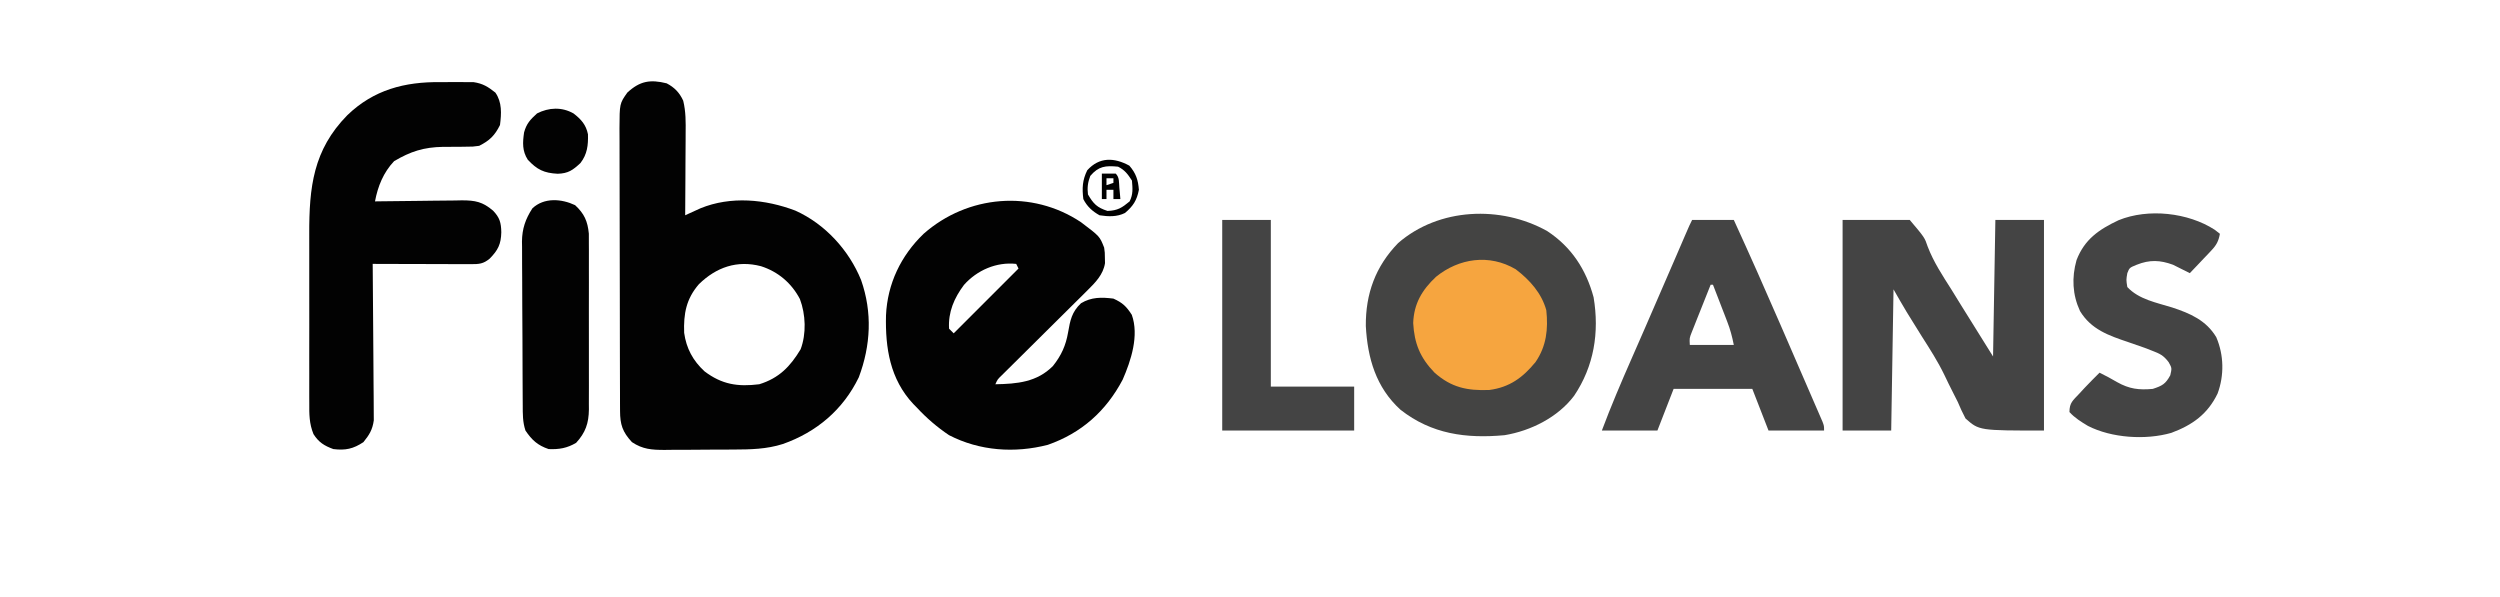
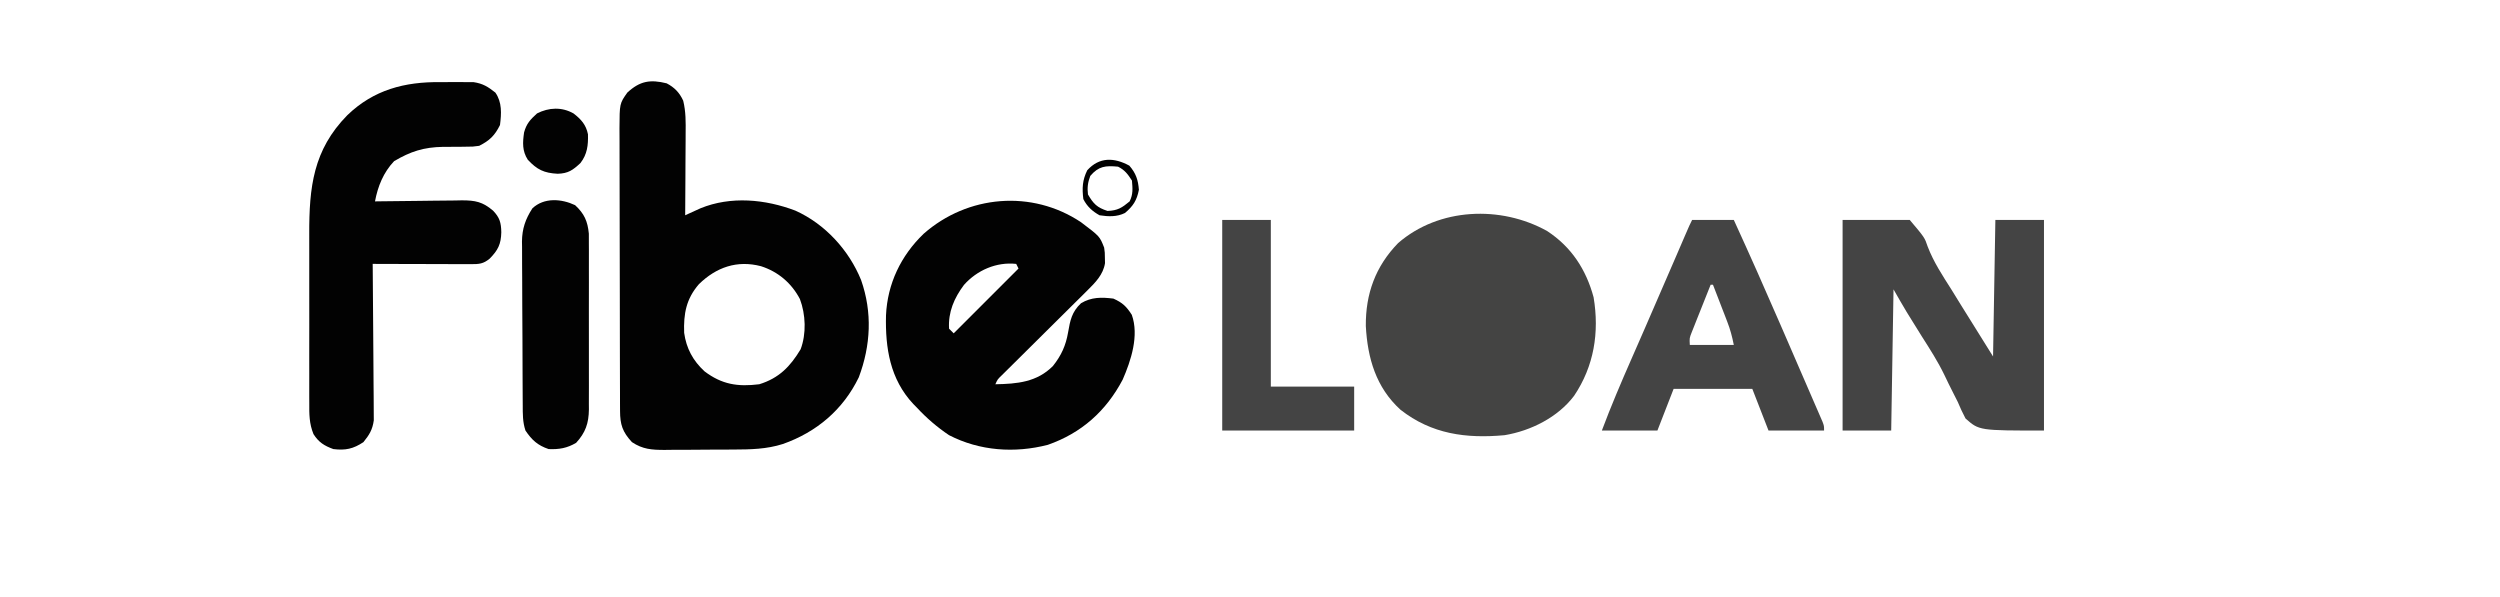
<svg xmlns="http://www.w3.org/2000/svg" version="1.1" width="1080" height="258">
  <path d="M0 0 C3.386 1.779 5.538 3.989 7.148 7.51 C8.309 12.265 8.247 16.772 8.195 21.648 C8.192 22.661 8.19 23.673 8.187 24.717 C8.176 27.936 8.15 31.156 8.125 34.375 C8.115 36.564 8.106 38.753 8.098 40.941 C8.076 46.294 8.042 51.647 8 57 C8.595 56.726 9.191 56.452 9.804 56.169 C10.597 55.809 11.39 55.449 12.207 55.078 C12.988 54.721 13.769 54.365 14.573 53.997 C27.681 48.611 42.65 50.061 55.617 54.996 C68.431 60.764 78.761 72.071 84 85 C88.901 98.958 88.178 113.218 83 127 C76.199 141.018 64.759 150.678 50.188 155.812 C43.153 158.058 36.223 158.173 28.906 158.203 C27.841 158.209 26.776 158.215 25.679 158.22 C23.434 158.23 21.188 158.236 18.942 158.24 C15.512 158.25 12.082 158.281 8.652 158.312 C6.466 158.319 4.28 158.324 2.094 158.328 C1.072 158.34 0.05 158.353 -1.003 158.366 C-6.423 158.349 -10.346 158.106 -15 155 C-19.088 150.58 -20.123 147.407 -20.14 141.479 C-20.146 140.33 -20.152 139.182 -20.158 137.999 C-20.159 136.738 -20.16 135.478 -20.161 134.178 C-20.166 132.838 -20.171 131.498 -20.176 130.157 C-20.189 126.514 -20.196 122.872 -20.2 119.229 C-20.203 116.953 -20.207 114.676 -20.212 112.4 C-20.225 105.276 -20.235 98.153 -20.239 91.029 C-20.243 82.808 -20.261 74.588 -20.29 66.368 C-20.312 60.012 -20.322 53.656 -20.323 47.3 C-20.324 43.505 -20.33 39.71 -20.348 35.915 C-20.364 32.343 -20.366 28.772 -20.358 25.201 C-20.356 23.27 -20.37 21.338 -20.384 19.407 C-20.333 8.73 -20.333 8.73 -17 4 C-11.534 -1.056 -7.071 -1.75 0 0 Z M13.918 86.777 C8.438 93.128 7.264 99.485 7.555 107.781 C8.488 114.528 11.376 119.834 16.375 124.438 C23.875 130.095 30.681 131.162 40 130 C48.531 127.371 53.398 122.336 57.875 114.875 C60.393 108.182 60.069 99.822 57.562 93.188 C53.944 86.294 48.146 81.362 40.75 79 C30.414 76.298 21.449 79.432 13.918 86.777 Z " fill="#020202" transform="translate(288,36)" />
  <path d="M0 0 C8.097 6.112 8.097 6.112 10 11 C10.301 13.184 10.301 13.184 10.312 15.438 C10.329 16.179 10.346 16.92 10.363 17.684 C9.583 22.656 6.192 26.053 2.728 29.483 C1.871 30.337 1.013 31.191 0.13 32.071 C-0.792 32.98 -1.714 33.888 -2.664 34.824 C-3.622 35.776 -4.579 36.728 -5.536 37.681 C-8.047 40.178 -10.563 42.67 -13.081 45.16 C-17.119 49.155 -21.15 53.156 -25.178 57.161 C-26.586 58.558 -27.997 59.952 -29.408 61.346 C-30.259 62.19 -31.11 63.035 -31.987 63.905 C-32.739 64.649 -33.492 65.394 -34.267 66.161 C-36.067 67.895 -36.067 67.895 -37 70 C-27.591 69.838 -19.037 69.09 -12.121 62.102 C-8.537 57.593 -6.563 53.286 -5.586 47.582 C-4.679 42.381 -4.001 38.766 0 35 C4.495 32.292 8.892 32.362 14 33 C17.985 34.811 19.573 36.339 21.938 40 C25.136 48.928 21.623 59.711 18 68 C10.821 81.61 0.196 91.08 -14.336 96.168 C-28.644 99.858 -43.787 98.817 -57 92 C-62.16 88.549 -66.785 84.557 -71 80 C-71.481 79.513 -71.962 79.025 -72.457 78.523 C-82.496 67.799 -84.592 54.356 -84.246 40.223 C-83.631 26.573 -77.817 14.462 -68 5 C-48.975 -11.761 -21.217 -14.167 0 0 Z M-50.566 27.086 C-54.782 32.715 -57.447 38.821 -57 46 C-56.34 46.66 -55.68 47.32 -55 48 C-45.76 38.76 -36.52 29.52 -27 20 C-27.33 19.34 -27.66 18.68 -28 18 C-36.559 17.075 -44.934 20.738 -50.566 27.086 Z " fill="#020202" transform="translate(467,96)" />
  <path d="M0 0 C10.419 6.817 16.815 16.571 20.062 28.625 C22.599 43.787 20.241 58.411 11.625 71.188 C4.623 80.458 -7.016 86.293 -18.375 88.188 C-35.028 89.7 -49.885 87.759 -63.375 77.188 C-73.938 67.565 -77.586 54.942 -78.34 41.039 C-78.467 27.077 -74.137 15.22 -64.375 5.188 C-46.731 -10.116 -20.002 -11.152 0 0 Z " fill="#444443" transform="translate(668.375,99.812)" />
  <path d="M0 0 C2.146 0.022 4.29 -0 6.436 -0.025 C7.82 -0.023 9.204 -0.018 10.588 -0.01 C12.438 -0.003 12.438 -0.003 14.324 0.004 C18.381 0.616 20.56 1.993 23.752 4.521 C26.677 8.73 26.383 13.597 25.752 18.521 C23.518 23.073 21.233 25.266 16.752 27.521 C14.033 27.89 14.033 27.89 11.112 27.893 C9.505 27.919 9.505 27.919 7.866 27.945 C5.639 27.954 3.413 27.96 1.186 27.961 C-7.192 28.106 -12.851 29.924 -19.998 34.146 C-24.605 39.01 -27.033 45.006 -28.248 51.521 C-27.422 51.508 -27.422 51.508 -26.58 51.495 C-20.837 51.406 -15.094 51.346 -9.351 51.302 C-7.209 51.282 -5.068 51.254 -2.926 51.22 C0.157 51.171 3.239 51.148 6.323 51.131 C7.276 51.11 8.229 51.09 9.212 51.068 C15.074 51.066 18.251 51.692 22.752 55.521 C25.629 58.52 26.227 60.705 26.315 64.834 C26.197 70.036 24.878 72.627 21.26 76.279 C18.523 78.535 16.678 78.644 13.211 78.635 C12.27 78.635 11.329 78.635 10.36 78.635 C9.342 78.63 8.324 78.624 7.276 78.619 C6.235 78.618 5.195 78.616 4.123 78.615 C0.791 78.609 -2.541 78.597 -5.873 78.584 C-8.128 78.579 -10.383 78.574 -12.638 78.57 C-18.175 78.559 -23.711 78.543 -29.248 78.521 C-29.239 79.398 -29.23 80.274 -29.221 81.177 C-29.14 89.445 -29.08 97.714 -29.04 105.982 C-29.019 110.233 -28.991 114.484 -28.946 118.734 C-28.902 122.839 -28.878 126.943 -28.868 131.047 C-28.861 132.611 -28.846 134.175 -28.825 135.738 C-28.795 137.933 -28.792 140.127 -28.793 142.323 C-28.785 143.571 -28.776 144.819 -28.767 146.105 C-29.342 150.194 -30.676 152.327 -33.248 155.521 C-37.625 158.44 -41.032 159.162 -46.248 158.521 C-50.169 157.09 -52.551 155.614 -54.822 152.052 C-56.687 147.434 -56.668 143.507 -56.636 138.576 C-56.641 137.589 -56.646 136.603 -56.652 135.587 C-56.665 132.333 -56.656 129.08 -56.646 125.826 C-56.648 123.554 -56.651 121.282 -56.655 119.01 C-56.659 114.247 -56.653 109.485 -56.639 104.722 C-56.622 98.643 -56.631 92.564 -56.649 86.485 C-56.66 81.79 -56.657 77.096 -56.649 72.401 C-56.647 70.161 -56.649 67.922 -56.656 65.682 C-56.706 45.438 -54.976 29.32 -40.205 14.291 C-28.83 3.305 -15.408 -0.185 0 0 Z " fill="#020202" transform="translate(190.248,35.479)" />
  <path d="M0 0 C9.57 0 19.14 0 29 0 C35.456 7.636 35.456 7.636 36.77 11.551 C39.329 18.239 43.175 24.037 47 30.062 C48.294 32.156 49.586 34.251 50.875 36.348 C55.564 43.91 60.284 51.454 65 59 C65.33 39.53 65.66 20.06 66 0 C72.93 0 79.86 0 87 0 C87 30.03 87 60.06 87 91 C59 91 59 91 53.109 85.789 C51.844 83.386 50.783 81.114 49.75 78.625 C49.121 77.353 48.481 76.087 47.829 74.827 C46.492 72.221 45.21 69.597 43.958 66.949 C41.161 61.157 37.699 55.782 34.25 50.363 C32.573 47.719 30.934 45.053 29.293 42.387 C28.752 41.512 28.211 40.638 27.653 39.737 C25.713 36.524 23.862 33.259 22 30 C21.67 50.13 21.34 70.26 21 91 C14.07 91 7.14 91 0 91 C0 60.97 0 30.94 0 0 Z " fill="#444444" transform="translate(796,95)" />
  <path d="M0 0 C5.94 0 11.88 0 18 0 C24.851 14.952 31.525 29.971 38.062 45.062 C38.904 47.001 39.746 48.939 40.588 50.877 C42.651 55.627 44.707 60.38 46.761 65.135 C48.045 68.104 49.335 71.071 50.625 74.039 C51.457 75.962 52.289 77.885 53.121 79.809 C53.512 80.705 53.903 81.601 54.306 82.525 C54.838 83.759 54.838 83.759 55.381 85.017 C55.694 85.741 56.008 86.464 56.332 87.209 C57 89 57 89 57 91 C49.08 91 41.16 91 33 91 C30.69 85.06 28.38 79.12 26 73 C14.78 73 3.56 73 -8 73 C-10.31 78.94 -12.62 84.88 -15 91 C-22.92 91 -30.84 91 -39 91 C-35.071 80.502 -30.698 70.258 -26.188 60 C-24.68 56.559 -23.174 53.117 -21.668 49.676 C-21.285 48.802 -20.902 47.927 -20.508 47.027 C-15.949 36.613 -11.446 26.176 -6.943 15.738 C-6.273 14.184 -5.603 12.631 -4.933 11.078 C-4.327 9.676 -3.723 8.274 -3.119 6.872 C-1.112 2.225 -1.112 2.225 0 0 Z M8 28 C6.492 31.768 4.995 35.54 3.5 39.312 C3.071 40.384 2.641 41.456 2.199 42.561 C1.59 44.103 1.59 44.103 0.969 45.676 C0.403 47.098 0.403 47.098 -0.174 48.548 C-1.16 51.043 -1.16 51.043 -1 54 C5.27 54 11.54 54 18 54 C17.26 50.3 16.488 47.373 15.152 43.918 C14.795 42.987 14.437 42.055 14.068 41.096 C13.509 39.656 13.509 39.656 12.938 38.188 C12.56 37.208 12.183 36.229 11.795 35.221 C10.867 32.812 9.935 30.406 9 28 C8.67 28 8.34 28 8 28 Z " fill="#444444" transform="translate(731,95)" />
-   <path d="M0 0 C0.743 0.578 1.485 1.155 2.25 1.75 C1.665 4.938 0.752 6.643 -1.473 8.984 C-2.011 9.558 -2.549 10.132 -3.104 10.723 C-3.667 11.309 -4.231 11.896 -4.812 12.5 C-5.38 13.102 -5.948 13.704 -6.533 14.324 C-7.932 15.806 -9.34 17.279 -10.75 18.75 C-13.167 17.542 -15.583 16.333 -18 15.125 C-23.605 13.07 -28.113 12.891 -33.688 15.125 C-36.821 16.408 -36.821 16.408 -37.75 18.75 C-38.25 21.665 -38.25 21.665 -37.75 24.75 C-32.769 30.106 -25.148 31.471 -18.385 33.574 C-10.619 36.114 -3.627 39.167 0.688 46.438 C3.991 54.131 4.151 62.922 1.25 70.75 C-3.029 79.645 -9.642 84.372 -18.75 87.75 C-29.855 90.939 -44.53 89.972 -54.75 84.75 C-57.663 83.007 -60.459 81.277 -62.75 78.75 C-62.75 74.69 -61.232 73.743 -58.5 70.812 C-57.711 69.958 -56.922 69.103 -56.109 68.223 C-54.02 66.032 -51.903 63.878 -49.75 61.75 C-47.158 62.994 -44.67 64.366 -42.188 65.812 C-36.878 68.805 -32.723 69.3 -26.75 68.75 C-22.676 67.417 -21.24 66.651 -19.188 62.875 C-18.47 59.77 -18.47 59.77 -19.891 57.211 C-22.097 54.291 -23.664 53.538 -27.062 52.25 C-28.658 51.629 -28.658 51.629 -30.285 50.996 C-32.638 50.15 -35.001 49.33 -37.371 48.535 C-45.825 45.687 -53.389 43.06 -58.188 35.125 C-61.463 28.05 -61.814 20.654 -59.688 13.125 C-56.231 4.136 -50.007 -0.122 -41.52 -4.121 C-28.709 -9.343 -11.48 -7.424 0 0 Z " fill="#444444" transform="translate(956.75,99.25)" />
  <path d="M0 0 C3.975 3.684 5.421 6.914 5.943 12.321 C5.961 13.832 5.963 15.344 5.951 16.855 C5.956 17.686 5.961 18.516 5.967 19.371 C5.98 22.102 5.971 24.832 5.961 27.562 C5.963 29.468 5.966 31.373 5.97 33.278 C5.974 37.266 5.968 41.253 5.954 45.241 C5.937 50.346 5.946 55.45 5.964 60.554 C5.975 64.487 5.972 68.419 5.964 72.352 C5.962 74.234 5.964 76.115 5.971 77.997 C5.979 80.63 5.967 83.262 5.951 85.895 C5.96 87.054 5.96 87.054 5.969 88.237 C5.899 94.242 4.499 98.268 0.438 102.688 C-3.476 104.984 -6.92 105.575 -11.438 105.375 C-16.18 103.764 -18.653 101.5 -21.438 97.375 C-22.673 93.668 -22.601 90.221 -22.615 86.359 C-22.621 85.542 -22.628 84.725 -22.634 83.884 C-22.654 81.179 -22.666 78.474 -22.676 75.77 C-22.68 74.844 -22.684 73.919 -22.688 72.966 C-22.709 68.068 -22.723 63.17 -22.733 58.272 C-22.744 53.223 -22.778 48.174 -22.818 43.124 C-22.844 39.234 -22.852 35.343 -22.856 31.453 C-22.861 29.592 -22.872 27.731 -22.891 25.871 C-22.915 23.26 -22.914 20.65 -22.907 18.038 C-22.92 17.277 -22.933 16.516 -22.946 15.731 C-22.893 10.2 -21.457 6.023 -18.438 1.375 C-13.399 -3.367 -5.906 -2.792 0 0 Z " fill="#020202" transform="translate(248.438,88.625)" />
  <path d="M0 0 C6.93 0 13.86 0 21 0 C21 23.76 21 47.52 21 72 C32.88 72 44.76 72 57 72 C57 78.27 57 84.54 57 91 C38.19 91 19.38 91 0 91 C0 60.97 0 30.94 0 0 Z " fill="#444444" transform="translate(528,95)" />
-   <path d="M0 0 C6.032 4.577 11.179 10.29 13.219 17.684 C14.091 25.856 13.285 33.198 8.59 40.066 C3.087 46.803 -2.668 51.016 -11.402 52.156 C-20.994 52.533 -27.832 51.065 -35.062 44.664 C-41.282 38.23 -43.782 32.116 -44.281 23.246 C-43.989 14.862 -40.446 8.903 -34.406 3.246 C-24.507 -4.761 -11.432 -6.726 0 0 Z " fill="#F6A53F" transform="translate(654.781,116.316)" />
  <path d="M0 0 C3.311 2.56 5.389 4.892 6.227 8.988 C6.366 13.702 5.926 17.629 2.977 21.426 C-0.344 24.52 -2.302 25.915 -6.879 26.051 C-12.762 25.735 -15.762 24.294 -19.773 19.988 C-22.217 16.164 -22 12.568 -21.375 8.207 C-20.34 4.39 -18.707 2.661 -15.773 -0.012 C-10.688 -2.611 -5.041 -2.876 0 0 Z " fill="#020202" transform="translate(247.773,49.012)" />
  <path d="M0 0 C2.836 3.253 3.803 6.154 4.125 10.438 C3.25 14.989 1.65 17.463 -1.875 20.438 C-5.359 22.18 -9.074 22.024 -12.875 21.438 C-15.95 19.735 -18.281 17.625 -19.875 14.438 C-20.448 9.739 -20.292 6.288 -18.188 2 C-12.964 -3.788 -6.571 -3.571 0 0 Z M-16.875 4.438 C-17.929 7.19 -18.246 9.51 -17.875 12.438 C-15.492 16.533 -13.952 18.085 -9.438 19.562 C-5.071 19.409 -3.196 18.205 0.125 15.438 C1.675 12.337 1.415 9.859 1.125 6.438 C-0.671 3.684 -1.928 1.911 -4.875 0.438 C-10.272 -0.072 -13.275 0.202 -16.875 4.438 Z " fill="#000000" transform="translate(487.875,71.562)" />
-   <path d="M0 0 C2 -0.043 4 -0.041 6 0 C7.663 1.663 7.36 3.783 7.562 6.062 C7.646 6.982 7.73 7.901 7.816 8.848 C7.877 9.558 7.938 10.268 8 11 C7.01 11 6.02 11 5 11 C5 9.68 5 8.36 5 7 C4.01 7 3.02 7 2 7 C2 8.32 2 9.64 2 11 C1.34 11 0.68 11 0 11 C0 7.37 0 3.74 0 0 Z M2 2 C2 2.99 2 3.98 2 5 C2.99 4.67 3.98 4.34 5 4 C5 3.34 5 2.68 5 2 C4.01 2 3.02 2 2 2 Z " fill="#000000" transform="translate(476,75)" />
</svg>